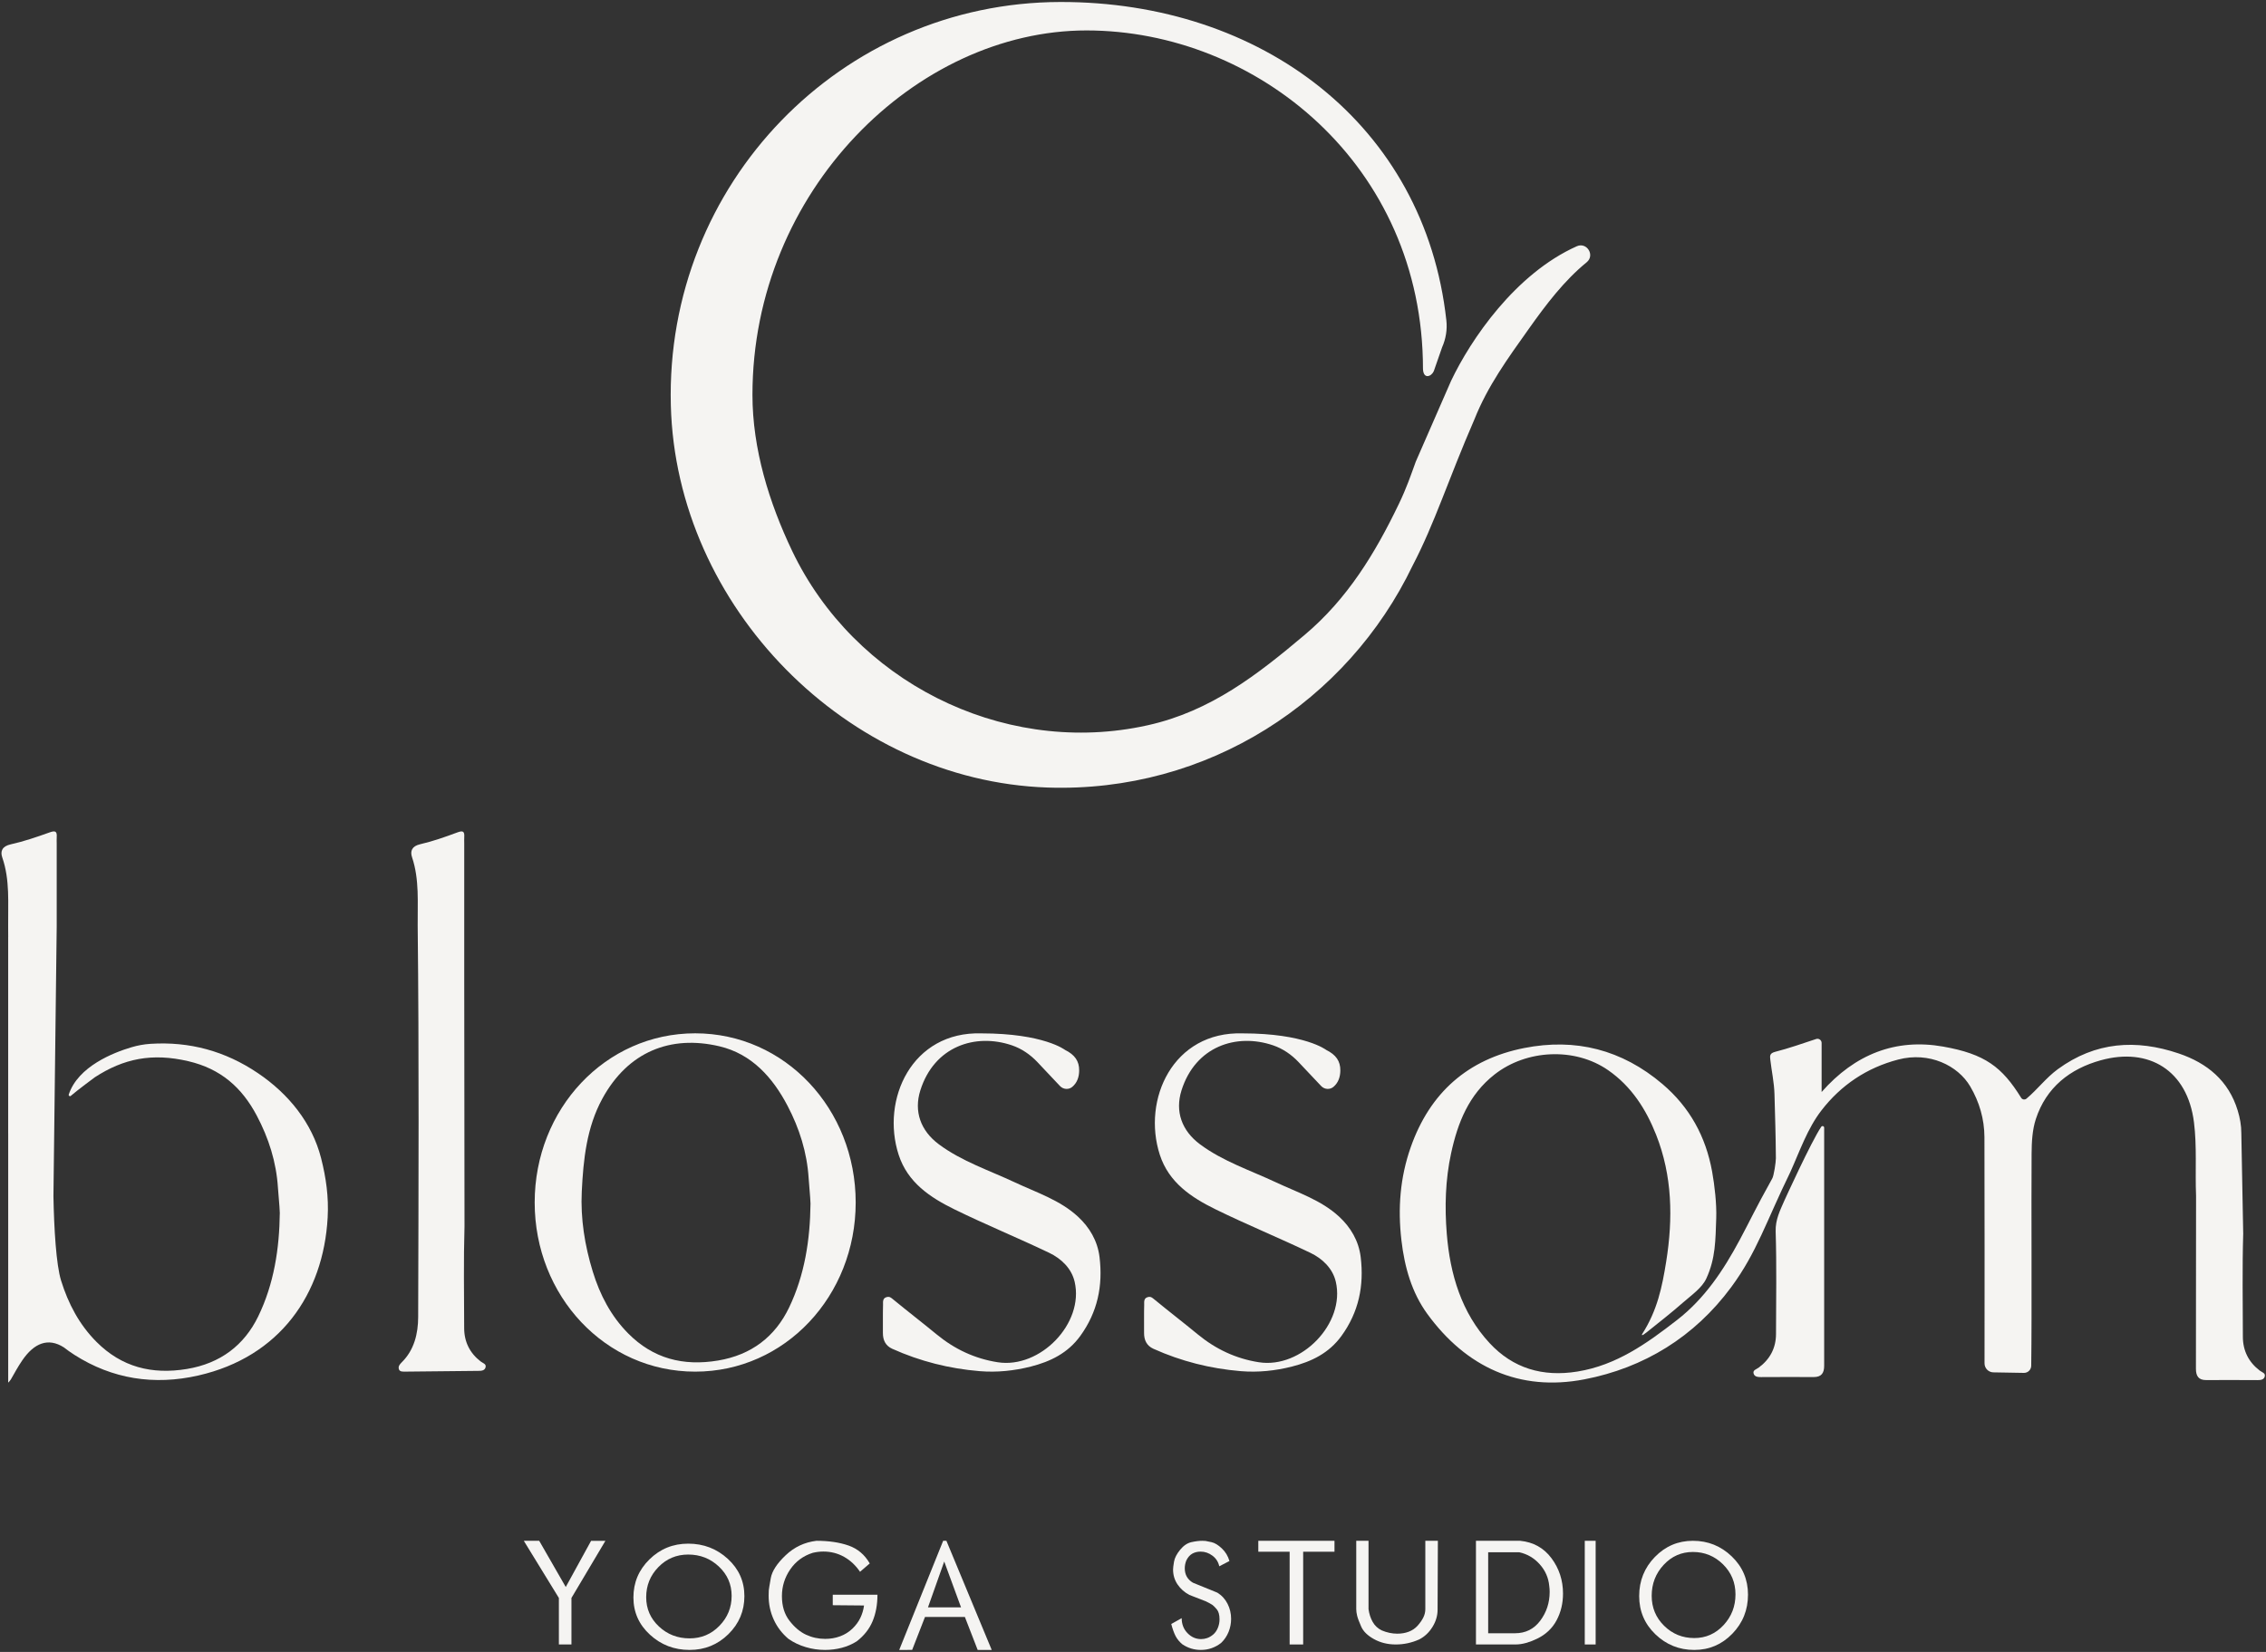
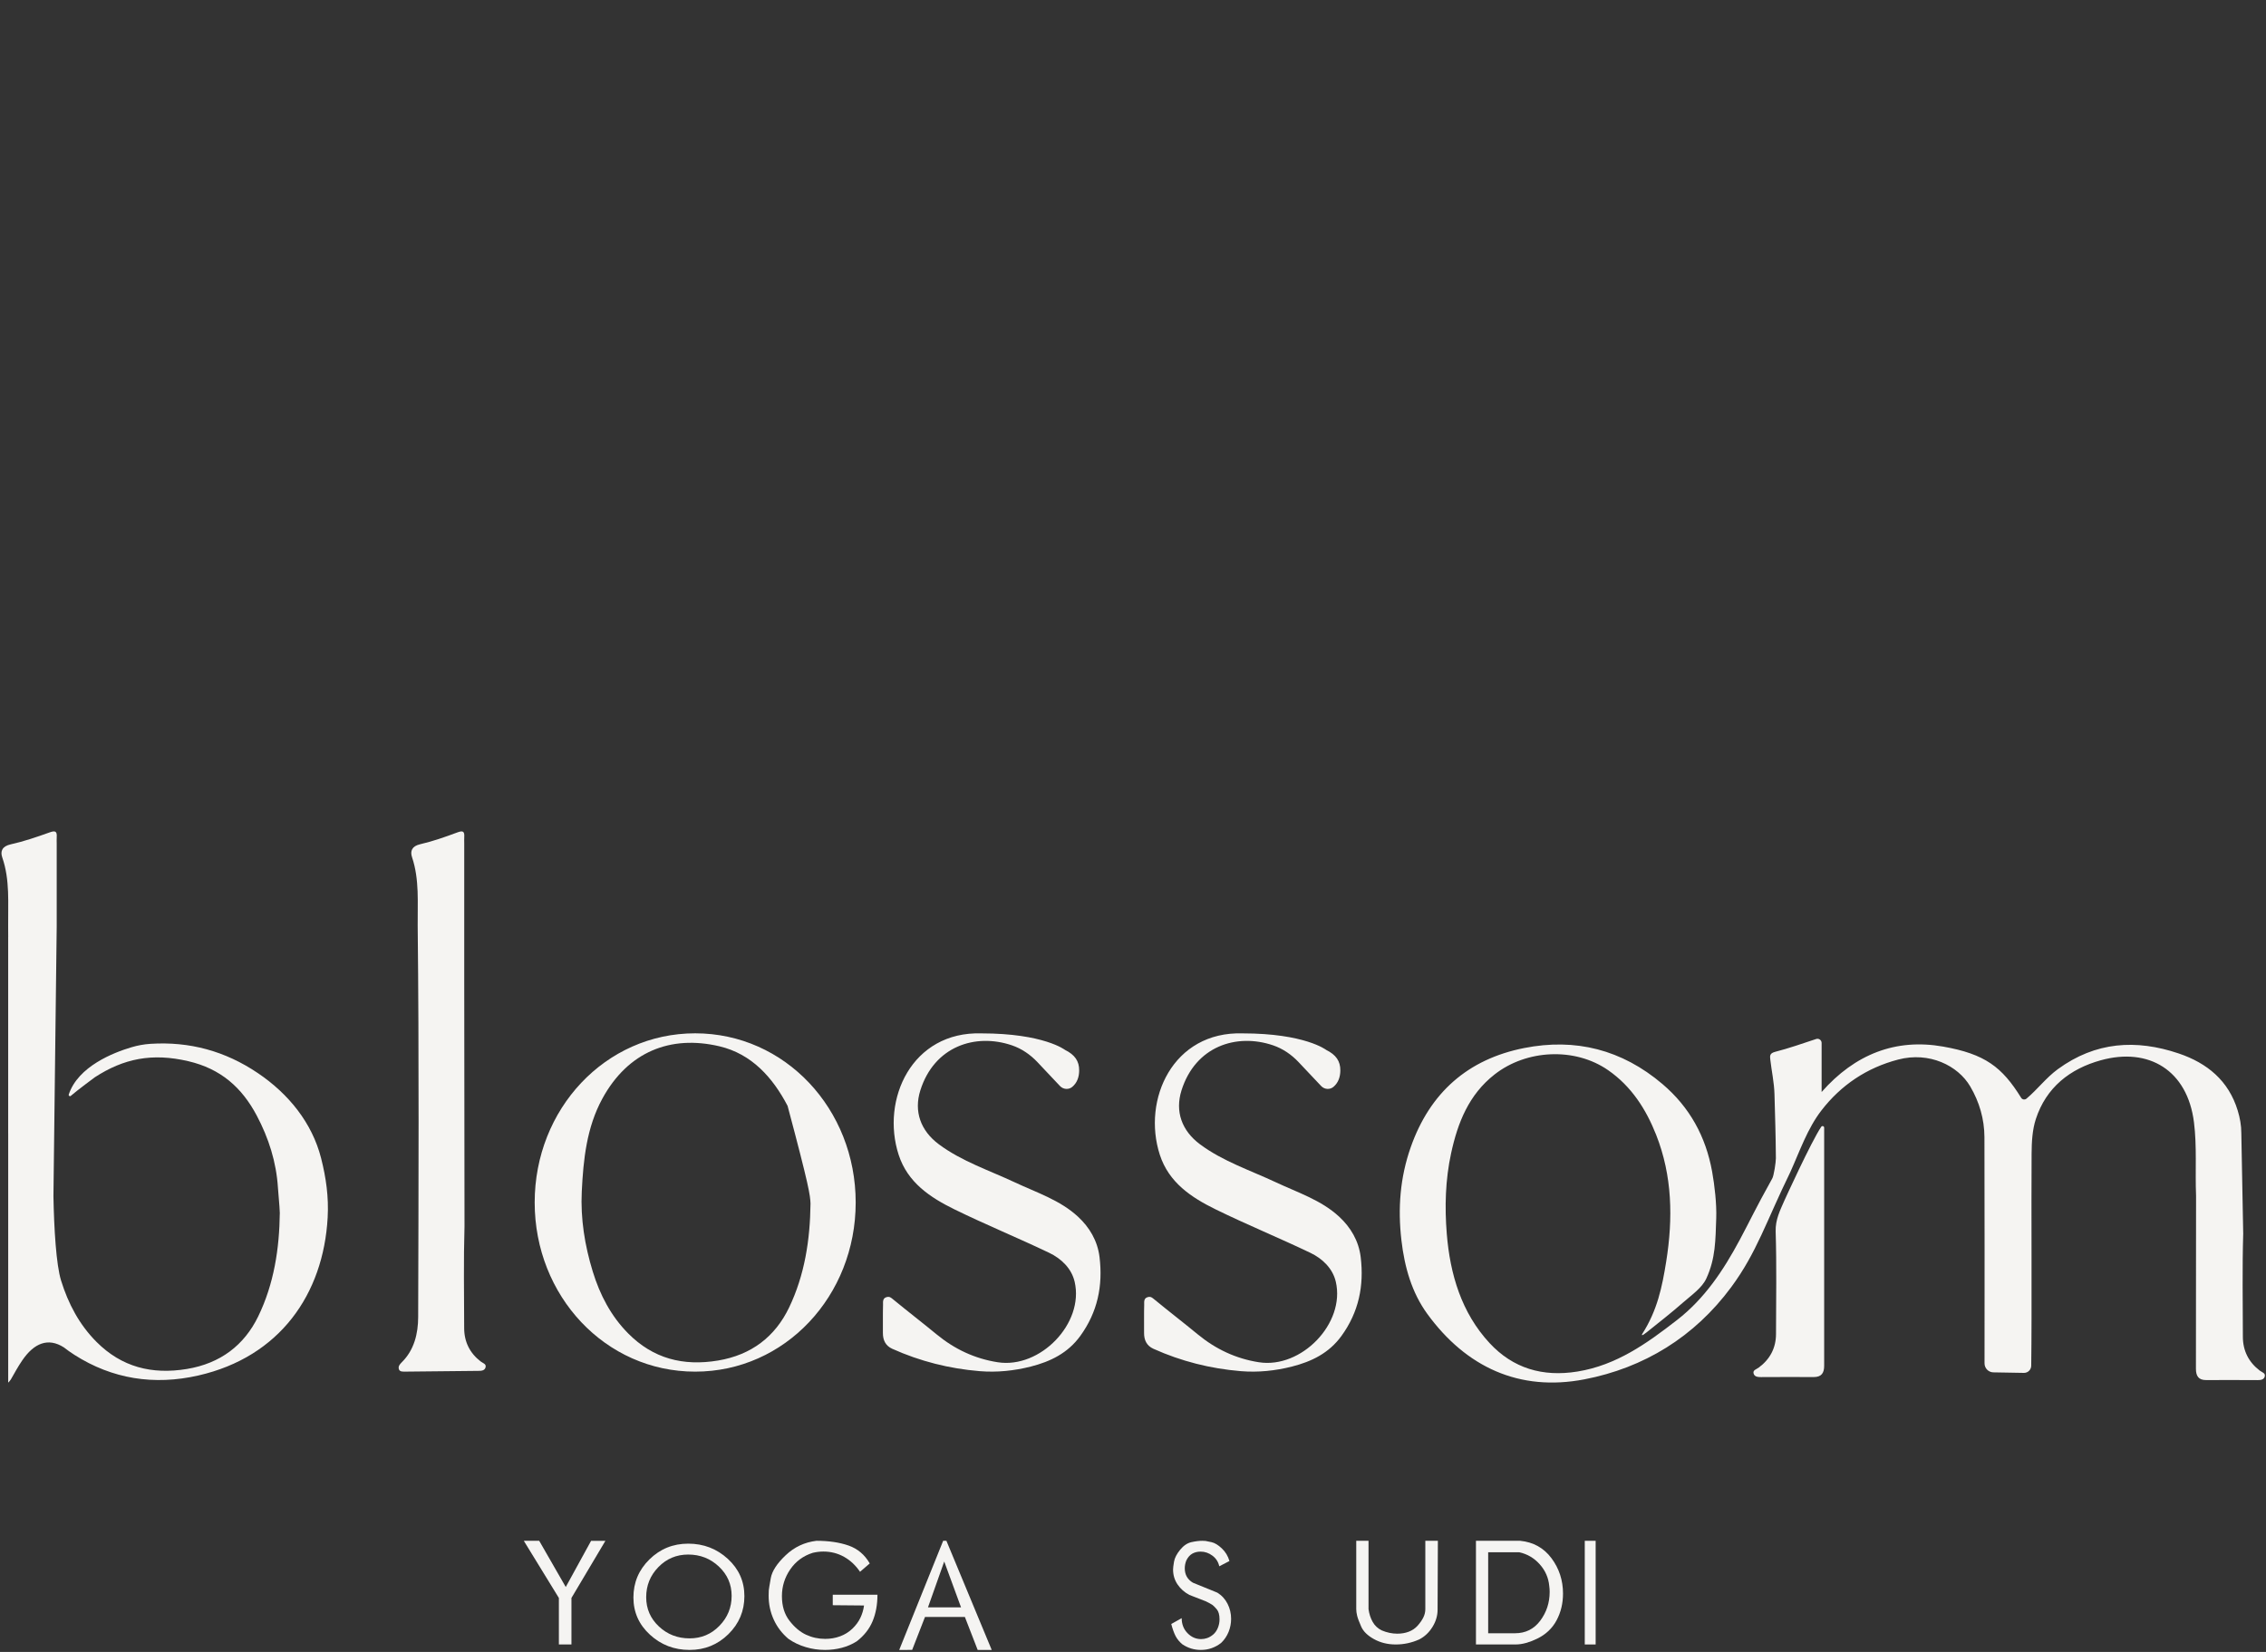
<svg xmlns="http://www.w3.org/2000/svg" width="192px" height="140px" viewBox="0 0 192 140" version="1.1">
  <rect x="0" y="0" width="192" height="140" fill="#333333" stroke="none" />
  <title>Logo_Complet_Clar</title>
  <g id="Symbols" stroke="none" stroke-width="1" fill="none" fill-rule="evenodd">
    <g id="Header_Complet_Clar" transform="translate(-624, -30)" fill="#F5F4F2">
      <g id="Logo_Complet_Clar" transform="translate(624, 30)">
        <path d="M154.314,95.495 C154.388,95.385 154.563,95.437 154.563,95.568 L154.563,95.873 C154.563,102.33 154.557,109.289 154.563,115.746 C154.564,116.349 154.348,116.707 153.679,116.705 C152.193,116.7 150.706,116.698 149.221,116.708 C148.945,116.71 148.665,116.681 148.586,116.415 C148.496,116.113 148.808,116.058 149.01,115.909 C149.972,115.202 150.481,114.242 150.483,113.056 C150.489,110.158 150.542,107.257 150.453,104.361 C150.423,103.362 150.836,102.565 151.197,101.736 C151.197,101.736 153.464,96.754 154.314,95.495" id="Fill-1" />
        <path d="M83.162,87.578 C77.25,87.395 74.633,93.196 76.142,97.862 C76.906,100.223 78.817,101.485 80.871,102.493 C83.515,103.789 86.246,104.906 88.904,106.178 C89.924,106.666 90.793,107.498 91.055,108.626 C91.876,112.155 88.139,116.014 84.536,115.45 C82.592,115.146 80.887,114.342 79.369,113.094 C78.155,112.096 76.908,111.137 75.695,110.138 C75.473,109.955 75.375,109.867 75.129,109.928 C74.758,110.022 74.828,110.366 74.821,110.58 C74.797,111.372 74.816,112.165 74.809,112.957 C74.804,113.572 75.028,114.05 75.601,114.309 C77.961,115.371 80.436,115.992 83.008,116.205 C84.473,116.326 85.935,116.173 87.35,115.813 C88.993,115.394 90.473,114.682 91.532,113.223 C92.999,111.201 93.46,108.971 93.164,106.535 C92.997,105.159 92.313,104.014 91.342,103.115 C89.817,101.704 87.839,101.074 85.994,100.207 C83.824,99.188 81.512,98.434 79.561,96.988 C77.996,95.828 77.422,94.186 77.98,92.411 C79.158,88.67 82.638,87.536 85.74,88.591 C86.567,88.872 87.301,89.377 87.902,90.014 L89.813,92.04 C90.09,92.334 90.551,92.371 90.858,92.11 C91.26,91.768 91.433,91.291 91.439,90.73 C91.448,89.927 91.07,89.391 90.241,88.98 C90.241,88.98 88.441,87.578 83.162,87.578" id="Fill-3" />
        <path d="M139.242,113.117 L139.537,112.902 C140.573,112.07 141.623,111.253 142.62,110.376 C143.329,109.752 144.21,109.156 144.582,108.346 C145.367,106.637 145.353,105.096 145.418,103.23 C145.459,102.052 145.283,100.475 145.07,99.294 C144.532,96.325 143.176,93.838 140.856,91.868 C137.424,88.954 133.495,87.96 129.144,88.82 C124.377,89.762 121.155,92.601 119.529,97.234 C118.63,99.795 118.429,102.396 118.743,105.107 C119.008,107.393 119.62,109.546 120.94,111.357 C124.228,115.867 128.736,117.958 134.241,116.9 C139.304,115.928 143.583,113.287 146.684,109.09 C148.866,106.135 149.646,103.524 151.698,99.326 C152.501,97.547 153.142,95.648 154.331,94.109 C155.985,91.966 158.17,90.491 160.842,89.795 C163.461,89.112 165.895,90.295 166.942,92.079 C167.714,93.393 168.136,94.842 168.143,96.372 C168.164,101.254 168.151,110.652 168.151,115.534 L168.151,115.542 C168.151,115.96 168.483,116.3 168.898,116.307 L171.485,116.352 C171.823,116.358 172.103,116.086 172.107,115.746 C172.17,111.261 172.105,102.257 172.139,97.771 C172.146,96.789 172.198,95.757 172.499,94.837 C173.375,92.16 175.382,90.585 177.996,89.859 C182.072,88.727 185.345,90.712 185.897,95.116 C186.155,97.168 185.99,99.266 186.074,101.345 L186.063,115.998 C186.062,116.603 186.272,116.963 186.925,116.961 C188.374,116.956 189.823,116.954 191.271,116.964 C191.54,116.966 191.812,116.937 191.89,116.67 C191.978,116.366 191.674,116.311 191.476,116.161 C190.539,115.45 190.043,114.486 190.04,113.293 C190.035,110.379 189.983,107.463 190.069,104.551 L189.909,96.035 C189.91,95.374 189.791,94.737 189.604,94.12 C188.832,91.579 187.009,90.092 184.598,89.278 C180.984,88.058 177.551,88.284 174.364,90.61 C173.37,91.336 172.637,92.329 171.703,93.112 C171.562,93.229 171.352,93.195 171.255,93.039 C169.639,90.432 168.199,89.324 164.628,88.695 C160.641,87.993 157.176,89.33 154.347,92.547 L154.347,88.39 C154.347,88.15 154.114,87.979 153.887,88.054 C152.716,88.44 151.579,88.843 150.414,89.141 C149.944,89.261 149.963,89.482 149.997,89.784 C150.109,90.768 150.327,91.748 150.353,92.733 C150.409,94.856 150.455,96.038 150.472,98.162 C150.475,98.464 150.302,99.67 150.155,99.893 C148.648,102.603 148.331,103.358 147.407,105.082 C146.017,107.675 144.432,110.06 142.091,111.875 C139.545,113.849 136.974,115.701 133.656,116.238 C130.702,116.716 128.186,115.958 126.206,113.818 C123.829,111.247 122.866,107.996 122.587,104.567 C122.402,102.288 122.465,99.985 122.954,97.735 C123.515,95.15 124.449,92.771 126.641,91.056 C129.338,88.946 133.43,88.737 136.258,90.697 C138.223,92.058 139.468,93.998 140.328,96.179 C141.7,99.656 141.761,103.261 141.18,106.906 C140.832,109.083 140.425,111.051 139.153,113.044 C139.153,113.044 139.104,113.124 139.127,113.146 C139.149,113.169 139.242,113.117 139.242,113.117" id="Fill-5" />
        <path d="M105.29,87.578 C99.378,87.395 96.762,93.196 98.271,97.862 C99.034,100.223 100.945,101.485 102.999,102.493 C105.644,103.789 108.375,104.906 111.032,106.178 C112.052,106.666 112.921,107.498 113.184,108.626 C114.004,112.155 110.267,116.014 106.664,115.45 C104.72,115.146 103.015,114.342 101.497,113.094 C100.283,112.096 99.037,111.137 97.823,110.138 C97.601,109.955 97.504,109.867 97.258,109.928 C96.886,110.022 96.956,110.366 96.949,110.58 C96.925,111.372 96.945,112.165 96.938,112.957 C96.932,113.572 97.157,114.05 97.73,114.309 C100.089,115.371 102.565,115.992 105.137,116.205 C106.602,116.326 108.063,116.173 109.478,115.813 C111.122,115.394 112.602,114.682 113.661,113.223 C115.128,111.201 115.588,108.971 115.292,106.535 C115.125,105.159 114.442,104.014 113.47,103.115 C111.946,101.704 109.967,101.074 108.123,100.207 C105.953,99.188 103.64,98.434 101.689,96.988 C100.124,95.828 99.55,94.186 100.109,92.411 C101.287,88.67 104.767,87.536 107.869,88.591 C108.696,88.872 109.43,89.377 110.03,90.014 L111.942,92.04 C112.219,92.334 112.68,92.371 112.987,92.11 C113.388,91.768 113.561,91.291 113.568,90.73 C113.577,89.927 113.198,89.391 112.369,88.98 C112.369,88.98 110.57,87.578 105.29,87.578" id="Fill-7" />
        <path d="M34.388,116.244 C34.186,116.242 33.862,116.285 33.795,116.029 C33.734,115.799 33.845,115.649 34.054,115.441 C35.095,114.408 35.428,113.024 35.432,111.624 C35.463,100.558 35.51,89.491 35.391,78.426 C35.371,76.524 35.548,74.542 34.914,72.654 C34.735,72.12 34.906,71.708 35.603,71.548 C36.669,71.303 37.711,70.934 38.74,70.552 C39.196,70.384 39.371,70.422 39.337,70.934 C39.325,71.121 39.335,71.309 39.335,71.497 L39.335,83.202 L39.358,103.933 C39.273,106.806 39.324,109.683 39.33,112.559 C39.332,113.736 39.818,114.687 40.735,115.389 C40.928,115.537 41.225,115.591 41.139,115.891 C41.064,116.155 40.798,116.183 40.534,116.181 L34.388,116.244 Z" id="Fill-9" />
        <path d="M0.72,117.155 C0.745,117.131 0.777,117.093 0.777,117.093 L0.912,116.918 C0.915,116.914 0.917,116.91 0.92,116.906 C1.252,116.331 1.511,115.839 1.886,115.291 C2.892,113.816 4.086,113.347 5.403,114.185 L5.403,114.184 C5.687,114.407 5.988,114.621 6.31,114.826 C9.506,116.866 13.05,117.43 16.814,116.57 C23.714,114.993 27.403,109.673 27.763,103.187 C27.86,101.444 27.628,99.808 27.206,98.153 C26.45,95.187 24.476,92.719 21.855,90.949 C19.08,89.074 16.065,88.255 12.752,88.464 C12.205,88.499 11.665,88.598 11.141,88.754 C9.62,89.203 6.615,90.375 5.825,92.762 C5.792,92.863 5.917,92.947 5.997,92.876 C6.509,92.427 8.03,91.301 8.03,91.301 C10.487,89.706 12.891,89.219 15.957,89.936 C18.7,90.577 20.491,92.157 21.756,94.547 C22.766,96.455 23.412,98.476 23.55,100.66 C23.595,101.365 23.682,102.079 23.708,102.793 C23.674,105.832 23.211,108.821 21.879,111.563 C20.694,114.003 18.682,115.549 15.839,116.02 C12.858,116.513 10.304,115.852 8.185,113.733 C6.716,112.264 5.781,110.481 5.174,108.524 C4.757,107.18 4.578,104.098 4.528,101.382 L4.805,78.495 L4.805,71.506 C4.805,71.317 4.794,71.127 4.807,70.938 C4.842,70.421 4.659,70.383 4.184,70.553 C3.111,70.937 2.024,71.311 0.912,71.557 C0.185,71.719 0.007,72.135 0.193,72.673 C0.854,74.577 0.669,76.576 0.691,78.495 L0.695,79.407 L0.693,79.407 L0.693,96.054 L0.695,96.054 C0.694,102.727 0.695,109.4 0.695,116.072 C0.695,116.377 0.695,116.586 0.695,116.891 L0.694,117.129 L0.695,117.149 C0.695,117.149 0.692,117.17 0.7,117.17 C0.707,117.17 0.72,117.155 0.72,117.155" id="Fill-11" />
-         <path d="M66.855,110.824 C65.675,113.277 63.673,114.831 60.843,115.304 C57.875,115.8 55.334,115.135 53.224,113.005 C51.762,111.529 50.832,109.736 50.227,107.769 C49.547,105.557 49.182,103.281 49.294,100.984 C49.426,98.28 49.704,95.556 51.035,93.113 C53.201,89.137 56.809,87.694 60.961,88.674 C63.691,89.318 65.473,91.317 66.732,93.72 C67.737,95.638 68.38,97.67 68.518,99.865 C68.562,100.574 68.649,101.291 68.675,102.008 C68.642,105.064 68.181,108.067 66.855,110.824 M58.903,87.573 C51.286,87.573 45.304,93.992 45.304,101.909 C45.304,109.827 51.286,116.246 58.903,116.246 C66.521,116.246 72.503,109.827 72.503,101.909 C72.503,93.992 66.521,87.573 58.903,87.573" id="Fill-13" />
-         <path d="M96.635,61.594 C84.738,63.953 72.38,57.699 67.123,46.698 C65.164,42.598 63.756,38.035 63.756,33.466 C63.756,16.166 77.641,2.58 92.062,2.58 C106.483,2.58 120.57,13.975 120.57,31.275 L120.57,31.275 C120.613,32.169 121.279,31.923 121.486,31.456 L122.194,29.424 C122.509,28.714 122.637,27.932 122.552,27.16 C120.73,10.58 106.893,0.137 89.835,0.169 C71.282,0.204 56.361,15.554 56.84,34.345 C57.275,51.422 71.786,66.161 88.743,66.743 C102.346,67.21 114.19,59.402 119.693,47.932 C121.571,44.341 122.685,40.706 124.93,35.537 C126.058,32.698 127.757,30.378 129.537,27.868 C131.023,25.772 132.54,23.78 134.44,22.227 C135.165,21.634 134.455,20.489 133.601,20.871 C128.388,23.201 124.612,28.784 122.953,32.273 L119.965,39.113 C119.963,39.116 119.962,39.119 119.961,39.121 C119.522,40.325 119.193,41.323 118.522,42.718 C116.519,46.88 114.179,50.743 110.548,53.804 C106.602,57.132 102.601,60.28 97.249,61.465 C97.043,61.511 96.839,61.554 96.635,61.594" id="Fill-15" />
+         <path d="M66.855,110.824 C65.675,113.277 63.673,114.831 60.843,115.304 C57.875,115.8 55.334,115.135 53.224,113.005 C51.762,111.529 50.832,109.736 50.227,107.769 C49.547,105.557 49.182,103.281 49.294,100.984 C49.426,98.28 49.704,95.556 51.035,93.113 C53.201,89.137 56.809,87.694 60.961,88.674 C63.691,89.318 65.473,91.317 66.732,93.72 C68.562,100.574 68.649,101.291 68.675,102.008 C68.642,105.064 68.181,108.067 66.855,110.824 M58.903,87.573 C51.286,87.573 45.304,93.992 45.304,101.909 C45.304,109.827 51.286,116.246 58.903,116.246 C66.521,116.246 72.503,109.827 72.503,101.909 C72.503,93.992 66.521,87.573 58.903,87.573" id="Fill-13" />
        <polygon id="Fill-17" points="51.297 130.583 48.419 135.426 48.419 139.368 47.354 139.368 47.354 135.427 44.382 130.583 45.687 130.582 47.937 134.498 50.082 130.587" />
        <path d="M61.992,135.247 C61.992,134.269 61.631,133.441 60.91,132.763 C60.189,132.086 59.324,131.747 58.313,131.747 C57.318,131.747 56.475,132.101 55.786,132.81 C55.096,133.518 54.752,134.369 54.752,135.362 C54.752,136.341 55.11,137.166 55.827,137.84 C56.544,138.514 57.412,138.851 58.43,138.851 C59.425,138.851 60.268,138.497 60.957,137.788 C61.647,137.08 61.992,136.233 61.992,135.247 M63.073,135.27 C63.073,136.532 62.62,137.608 61.715,138.497 C60.81,139.386 59.715,139.831 58.43,139.831 C57.13,139.831 56.011,139.402 55.075,138.544 C54.138,137.685 53.67,136.633 53.67,135.386 C53.67,134.123 54.123,133.047 55.028,132.158 C55.933,131.269 57.028,130.824 58.313,130.824 C59.613,130.824 60.732,131.254 61.668,132.112 C62.604,132.97 63.073,134.023 63.073,135.27" id="Fill-19" />
        <path d="M74.347,135.152 C74.347,135.99 74.21,136.738 73.936,137.396 C73.662,138.054 73.214,138.622 72.593,139.101 C72.206,139.348 71.782,139.531 71.322,139.651 C70.863,139.77 70.391,139.831 69.907,139.831 C69.35,139.831 68.804,139.751 68.267,139.591 C67.731,139.431 67.245,139.2 66.809,138.896 C66.26,138.433 65.843,137.886 65.557,137.255 C65.27,136.624 65.127,135.949 65.127,135.23 C65.127,135.039 65.131,134.891 65.139,134.787 C65.147,134.683 65.204,134.336 65.309,133.745 C65.414,133.153 65.833,132.509 66.567,131.81 C67.301,131.111 68.172,130.702 69.181,130.582 C70.221,130.582 71.127,130.716 71.897,130.983 C72.667,131.252 73.266,131.757 73.694,132.501 L72.871,133.209 C72.5,132.661 72.048,132.238 71.516,131.94 C70.984,131.642 70.399,131.493 69.761,131.493 C69.471,131.493 69.173,131.529 68.866,131.601 C68.059,131.857 67.422,132.327 66.954,133.011 C66.487,133.695 66.253,134.448 66.253,135.272 C66.253,136.112 66.466,136.808 66.894,137.359 C67.321,137.911 67.789,138.305 68.297,138.541 C68.806,138.777 69.346,138.895 69.919,138.895 C70.371,138.895 70.794,138.821 71.189,138.674 C71.584,138.527 71.929,138.312 72.224,138.029 C72.518,137.746 72.744,137.44 72.901,137.109 C73.059,136.779 73.162,136.43 73.21,136.064 L70.56,136.04 L70.56,135.152 L74.347,135.152 Z" id="Fill-22" />
        <path d="M81.429,136.221 L80.005,132.338 L78.629,136.221 L81.429,136.221 Z M84.029,139.831 L82.839,139.83 L81.754,137.035 L78.376,137.035 L77.288,139.829 L76.191,139.831 L79.915,130.582 L80.19,130.582 L84.029,139.831 Z" id="Fill-24" />
        <path d="M104.171,132.296 L103.31,132.743 C103.23,132.373 103.037,132.073 102.732,131.843 C102.426,131.614 102.092,131.499 101.728,131.499 C101.459,131.499 101.223,131.558 101.02,131.674 C100.816,131.791 100.649,131.982 100.518,132.248 C100.431,132.465 100.387,132.687 100.387,132.912 C100.387,133.452 100.616,133.858 101.074,134.132 L103.146,134.977 C103.524,135.21 103.813,135.525 104.013,135.923 C104.213,136.32 104.313,136.743 104.313,137.193 C104.313,137.578 104.242,137.948 104.1,138.301 C103.959,138.654 103.746,138.968 103.462,139.241 C102.953,139.634 102.383,139.831 101.75,139.831 C101.183,139.831 100.663,139.674 100.191,139.36 C99.936,139.151 99.742,138.915 99.607,138.653 C99.473,138.392 99.351,138.052 99.242,137.633 L100.125,137.138 C100.125,137.645 100.289,138.068 100.616,138.406 C100.943,138.744 101.328,138.913 101.772,138.913 C101.947,138.913 102.119,138.883 102.29,138.823 C102.461,138.763 102.628,138.665 102.792,138.528 C102.955,138.392 103.086,138.208 103.184,137.975 C103.282,137.742 103.332,137.498 103.332,137.241 C103.332,136.856 103.253,136.572 103.097,136.387 C102.941,136.203 102.817,136.078 102.726,136.014 C102.635,135.95 102.452,135.85 102.176,135.713 L100.78,135.17 C100.365,134.952 100.031,134.657 99.776,134.283 C99.522,133.908 99.395,133.484 99.395,133.009 C99.395,132.888 99.422,132.668 99.476,132.351 C99.531,132.032 99.704,131.697 99.994,131.343 C100.285,130.988 100.603,130.773 100.949,130.697 C101.294,130.62 101.601,130.582 101.87,130.582 C101.987,130.582 102.077,130.586 102.143,130.594 C102.208,130.602 102.377,130.636 102.65,130.697 C102.923,130.757 103.213,130.932 103.522,131.222 C103.831,131.512 104.048,131.87 104.171,132.296" id="Fill-26" />
-         <polygon id="Fill-28" points="113.072 131.508 110.418 131.508 110.418 139.368 109.272 139.368 109.272 131.508 106.618 131.508 106.618 130.582 113.072 130.582" />
        <path d="M121.832,130.582 L121.808,136.416 C121.808,136.925 121.664,137.414 121.376,137.881 C121.088,138.348 120.714,138.701 120.255,138.94 C119.616,139.225 118.954,139.368 118.269,139.368 C117.583,139.368 116.968,139.218 116.423,138.917 C115.878,138.616 115.516,138.263 115.337,137.857 C115.158,137.452 115.043,137.146 114.992,136.937 C114.941,136.729 114.916,136.54 114.916,136.37 L114.916,130.582 L115.956,130.582 L115.956,136.37 C116.01,136.771 116.127,137.132 116.306,137.452 C116.486,137.773 116.743,138.014 117.077,138.176 C117.513,138.361 117.953,138.454 118.397,138.454 C118.748,138.454 119.071,138.398 119.367,138.286 C119.663,138.174 119.914,138.002 120.12,137.771 C120.326,137.539 120.486,137.309 120.599,137.082 C120.712,136.854 120.769,136.617 120.769,136.37 L120.769,136.277 L120.769,130.582 L121.832,130.582 Z" id="Fill-30" />
        <path d="M131.269,134.405 C131.205,133.717 130.938,133.107 130.466,132.577 C129.994,132.046 129.417,131.706 128.735,131.555 L126.094,131.555 L126.094,138.418 L128.366,138.418 C129.262,138.418 129.976,138.062 130.508,137.35 C131.039,136.637 131.304,135.826 131.304,134.916 C131.304,134.742 131.293,134.571 131.269,134.405 M130.234,138.882 C129.924,139.032 129.615,139.151 129.306,139.238 C128.997,139.325 128.691,139.368 128.39,139.368 L125.059,139.368 L125.059,130.582 L128.806,130.582 C129.924,130.693 130.809,131.186 131.459,132.06 C132.11,132.935 132.435,133.934 132.435,135.058 C132.435,135.889 132.252,136.645 131.888,137.326 C131.523,138.007 130.972,138.525 130.234,138.882" id="Fill-32" />
        <polygon id="Fill-34" points="134.279 139.368 135.201 139.368 135.201 130.582 134.279 130.582" />
-         <path d="M147.049,135.124 C147.049,134.119 146.695,133.269 145.989,132.573 C145.282,131.877 144.433,131.529 143.442,131.529 C142.466,131.529 141.64,131.893 140.964,132.621 C140.288,133.348 139.949,134.222 139.949,135.242 C139.949,136.247 140.301,137.095 141.004,137.786 C141.707,138.478 142.558,138.824 143.557,138.824 C144.532,138.824 145.359,138.46 146.035,137.733 C146.711,137.005 147.049,136.136 147.049,135.124 M148.109,135.147 C148.109,136.443 147.665,137.548 146.778,138.461 C145.891,139.374 144.817,139.831 143.557,139.831 C142.281,139.831 141.184,139.39 140.266,138.509 C139.348,137.627 138.889,136.546 138.889,135.266 C138.889,133.969 139.333,132.864 140.22,131.951 C141.108,131.039 142.181,130.582 143.442,130.582 C144.717,130.582 145.814,131.023 146.732,131.904 C147.65,132.785 148.109,133.867 148.109,135.147" id="Fill-36" />
      </g>
    </g>
  </g>
</svg>